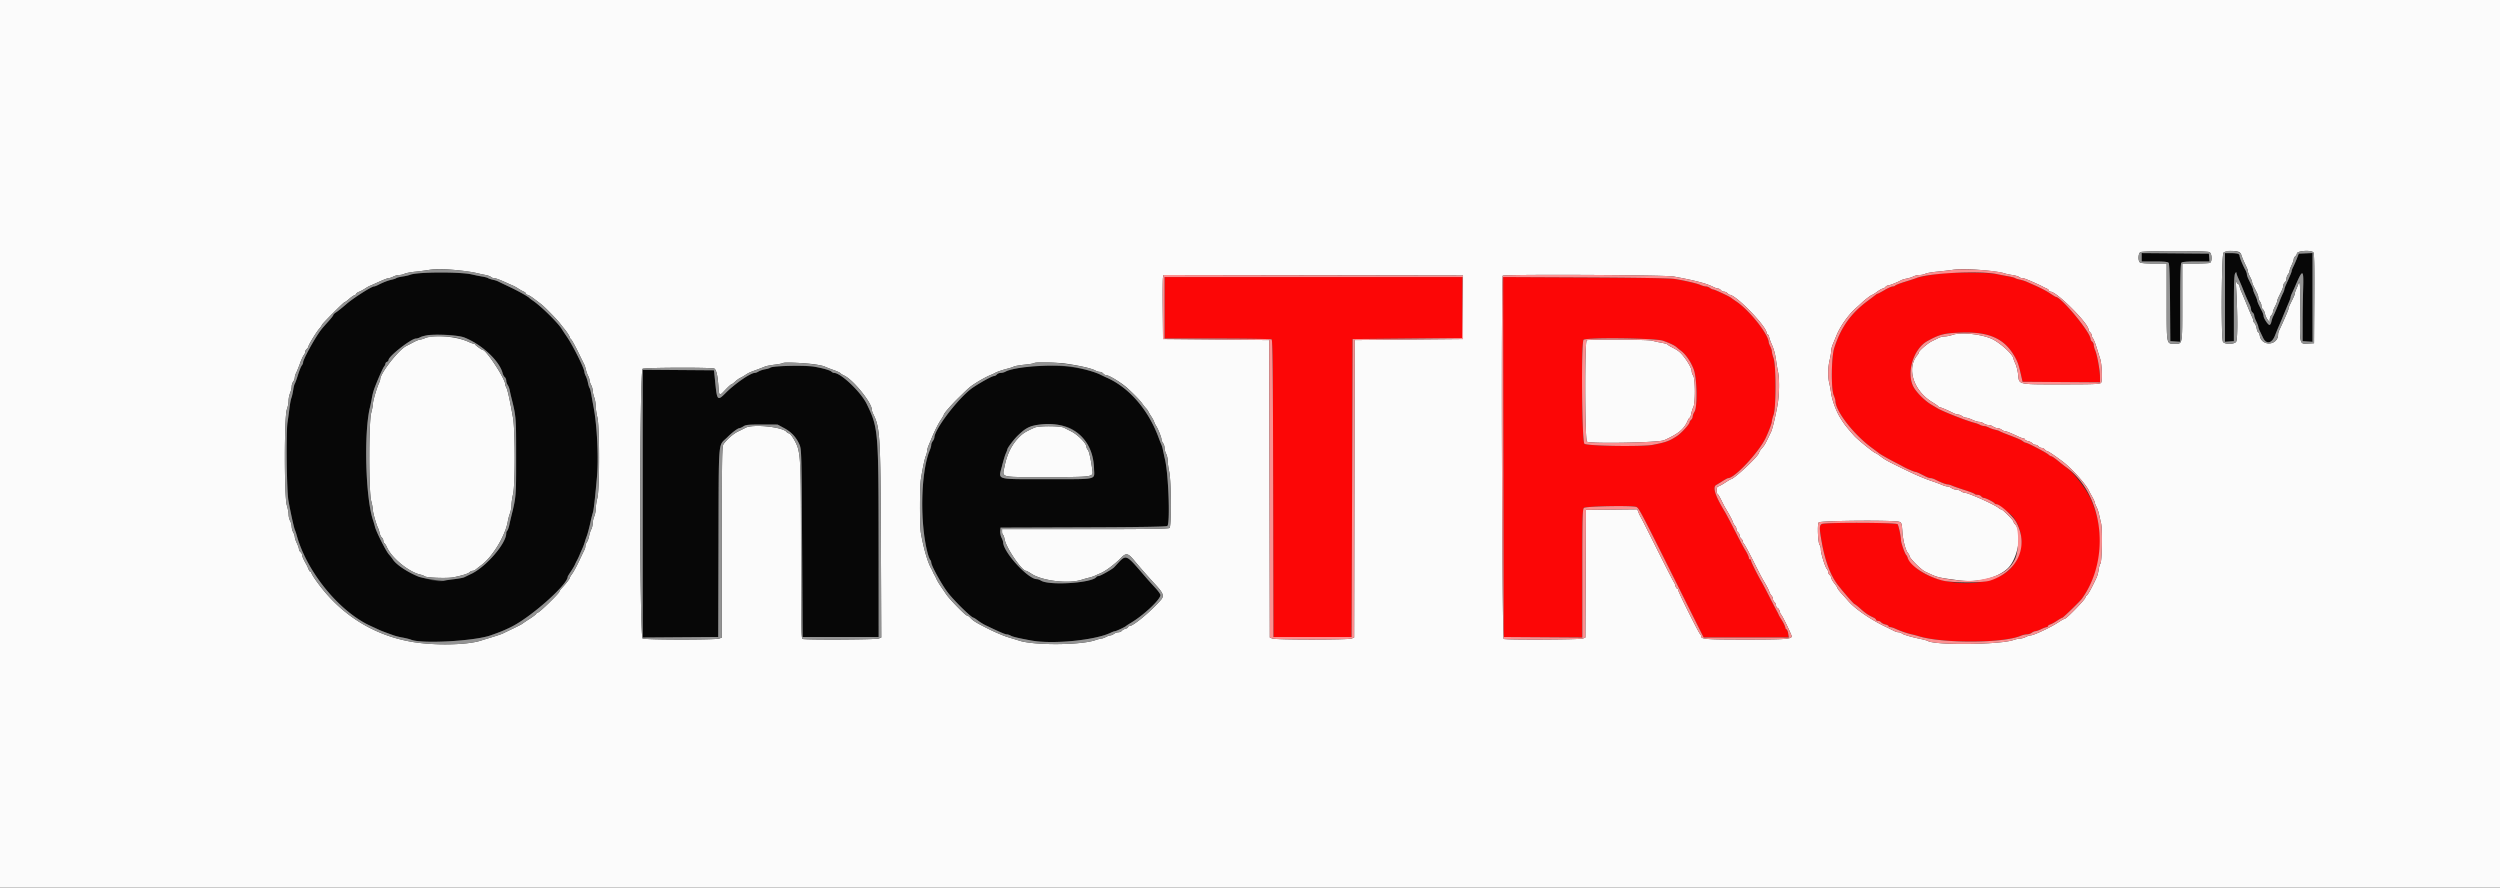
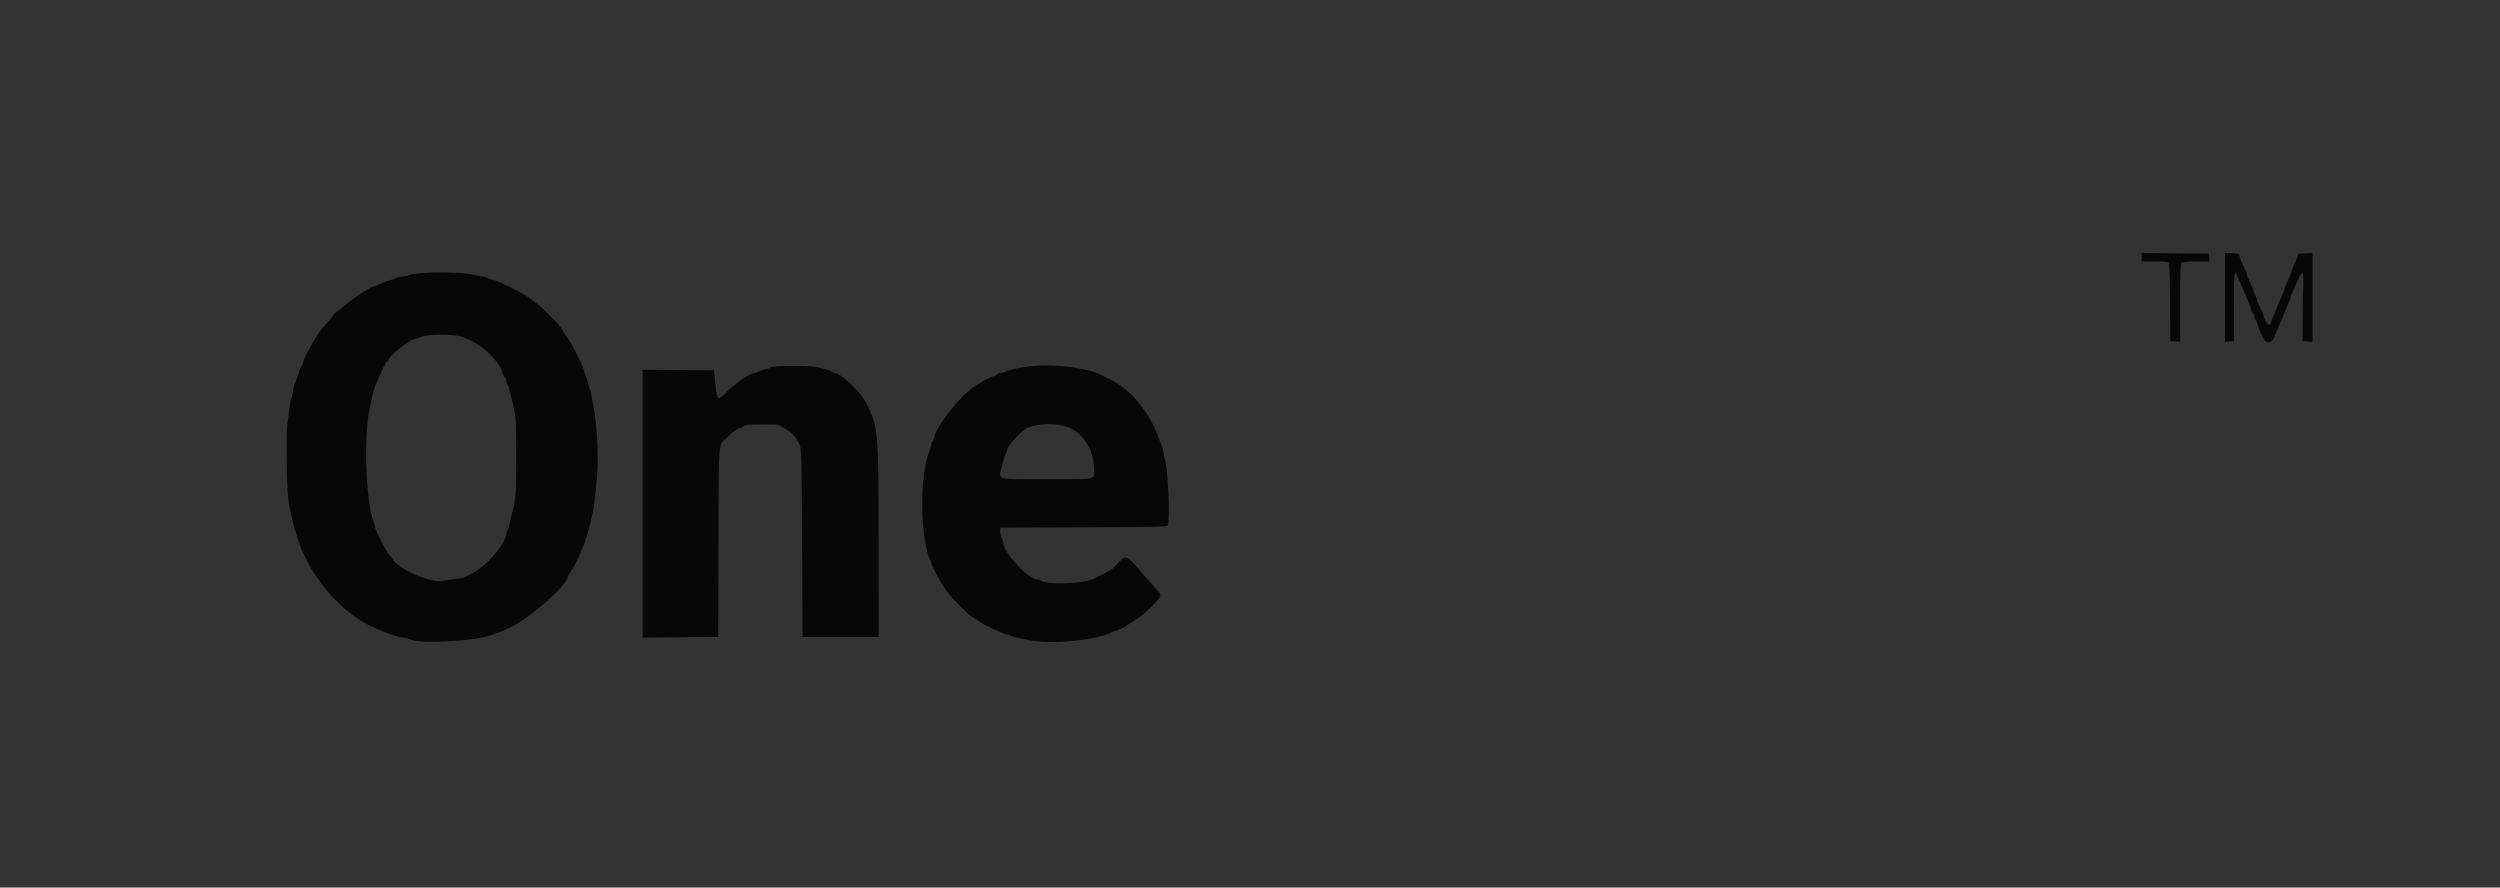
<svg xmlns="http://www.w3.org/2000/svg" width="400" height="142">
  <rect width="100%" height="100%" fill="#333333" stroke="none" />
  <g fill-rule="evenodd">
-     <path d="M311.75 43.66c-1.755.111-4.463.553-5.167.844-.183.076-.991.34-1.794.587-.804.248-1.502.516-1.552.596-.049.081-.232.146-.405.146-.173 0-.762.263-1.309.584-.548.32-1.043.583-1.1.583-.057 0-.194.076-.305.17a56.26 56.26 0 01-1.29.978c-2.693 2-4.277 4.228-5.345 7.519-.47 1.449-.529 6.515-.088 7.562.149.355.272.756.272.891 0 1.634 2.918 5.403 5.833 7.533.504.369 1.006.746 1.114.838.226.193 1.578.958 2.803 1.587.458.236.945.493 1.083.572.516.297 1.793.85 1.963.85.097 0 .426.126.732.279l.997.5c.244.122.57.221.725.221.155 0 .481.103.724.229.824.426 1.703.771 1.964.771.144 0 .498.102.786.227.289.125 1.185.437 1.991.693.806.257 1.504.53 1.551.607.048.077.261.14.473.14.213 0 .48.112.594.25.114.137.308.25.432.25.279 0 1.631.687 1.707.867.03.073.151.133.267.133.248 0 2.219 1.479 2.624 1.97 2.018 2.446 1.803 6.223-.484 8.475-3.226 3.178-11.935 2.832-15.317-.608-.493-.502-.944-1.064-1.002-1.25-.058-.185-.152-.375-.209-.421-.221-.177-.852-1.947-.862-2.42-.013-.623-.363-2.261-.541-2.538-.174-.27-11.626-.304-12.126-.036-.408.219-.407.721.007 2.994.551 3.02 1.4 5.25 2.587 6.79.817 1.059 2.529 3.025 2.643 3.033.078.006.517.348.975.76.794.714 1.253 1.022 2.091 1.405.206.094.375.248.375.342 0 .093.14.17.313.17.172 0 .402.108.511.24.109.131.419.287.687.346.269.059.489.177.489.261 0 .084.12.153.266.153.147 0 .503.109.792.243.778.359 1.947.767 2.608.909.321.069.846.207 1.167.307 3.77 1.17 13.489 1.135 16.297-.059.301-.128.751-.235 1-.238.249-.003.599-.116.777-.25.177-.135.44-.248.583-.251.143-.003.56-.15.926-.327.367-.177.761-.325.875-.328.115-.003.209-.076.209-.161 0-.086.168-.208.375-.271.206-.064.697-.331 1.091-.595.395-.263.773-.479.842-.479.127 0 2.804-2.6 3.108-3.02 3.337-4.596 3.879-10.625 1.435-15.98-.775-1.697-2.722-4.208-3.943-5.083a34.493 34.493 0 01-1.328-1.042c-.475-.389-.945-.708-1.044-.708-.098 0-.299-.119-.445-.265-.292-.293-3.378-1.902-3.647-1.902-.092 0-.286-.098-.431-.218-.264-.22-.742-.429-2.597-1.136-.55-.209-1.075-.432-1.166-.494-.092-.062-.416-.166-.72-.231a4.83 4.83 0 01-1-.352c-.246-.128-.583-.234-.75-.234-.166-.001-.464-.088-.662-.194a4.556 4.556 0 00-.864-.319c-1.242-.312-5.064-1.813-5.921-2.325l-1-.594c-1.067-.632-2.446-2.023-2.88-2.902-1.122-2.276.045-6.035 2.255-7.261 1.991-1.105 2.763-1.29 5.708-1.363 4.169-.103 6.556.963 8.152 3.644.589.988.744 1.426 1.168 3.313l.207.916 6.195.044 6.195.044v-.847c0-1.035-.453-3.548-.769-4.266-.127-.289-.231-.673-.231-.854a.794.794 0 00-.25-.537c-.138-.114-.25-.295-.25-.402 0-1.07-4.705-6.765-5.589-6.765-.034 0-.383-.213-.778-.474-.741-.491-1.567-.926-2.716-1.432-.367-.162-.892-.394-1.167-.517a6.162 6.162 0 00-1.083-.336c-.321-.062-.659-.172-.75-.244-.092-.072-.617-.209-1.167-.304a59.253 59.253 0 01-1.75-.331c-1.053-.222-5.563-.339-7.75-.202m-125.417 5.59v4.917l8.459.002c4.652.002 8.551.062 8.666.135.164.104.216 5.134.25 23.872l.042 23.741h12.5l.083-23.834.084-23.833 8.75-.083 8.75-.084.044-4.875.044-4.875h-47.672v4.917m54.208 23.871l.042 28.796 6.292.043 6.292.044v-10.24c0-9.087.029-10.27.262-10.502.263-.263 7.432-.407 8.326-.167.439.119.539.305 6.104 11.442l4.724 9.453 6.814.005 6.813.005-.101-.624c-.056-.343-.178-.649-.272-.68-.094-.032-.17-.121-.17-.199 0-.218-.303-.86-.668-1.414a5.662 5.662 0 01-.426-.75 3.932 3.932 0 00-.248-.5 99.054 99.054 0 01-1.168-2.25c-.559-1.1-1.171-2.262-1.358-2.583-.665-1.135-1.632-3.086-1.632-3.292 0-.114-.075-.208-.167-.208-.092 0-.167-.07-.167-.156 0-.223-.287-.848-.657-1.427-.175-.275-.894-1.625-1.597-3-.702-1.375-1.415-2.725-1.584-3-1.549-2.529-2.023-3.978-1.412-4.316.184-.101.656-.391 1.05-.643.395-.252.781-.458.86-.458 1.07 0 4.988-4.213 6.045-6.5.531-1.147.962-2.317.964-2.614.002-.167.127-.64.278-1.053.399-1.087.395-7.891-.005-9-.148-.412-.272-.9-.274-1.083-.002-.183-.115-.548-.252-.811-.137-.262-.251-.562-.254-.666-.035-1.277-3.077-5.114-5.169-6.523-.409-.274-.78-.537-.826-.583-.183-.184-2.629-1.334-2.849-1.339-.129-.003-.38-.115-.558-.25-.178-.135-.466-.245-.641-.245s-.555-.101-.843-.226c-.624-.268-2.564-.72-4.192-.975-.747-.117-5.889-.205-14.292-.245l-13.126-.061.042 28.795m25.541-18.607c1.082.38 1.874.76 2.187 1.049.111.103.433.364.716.58.785.601 1.61 1.827 2.034 3.025.516 1.457.588 5.973.106 6.708-.16.245-.292.589-.292.764a.778.778 0 01-.25.527c-.137.114-.25.292-.251.395-.002.318-1.342 1.773-2.065 2.241-1.192.772-1.699.956-3.767 1.363-1.703.335-10.634.2-11-.166-.408-.408-.535-16.232-.133-16.633.399-.4 11.525-.272 12.715.147" fill="#fc0606" />
    <path d="M342.667 41.164v.669h2.063c1.519 0 2.111.059 2.248.223.126.152.198 2.173.228 6.375l.044 6.152.792.051.791.051v-6.226c0-4.62.052-6.277.2-6.426.135-.134.899-.2 2.344-.2h2.143l-.052-.625-.051-.625-5.375-.044-5.375-.044v.669M356 47.593v7.093l.708-.051.709-.052v-5.25c0-3.837.054-5.339.203-5.583.135-.222.205-.253.208-.094.003.131.149.544.325.916.175.373.483 1.091.684 1.595.447 1.118.796 1.93 1.1 2.555.126.259.23.606.23.771 0 .165.112.393.25.507.137.114.252.33.255.479.003.149.151.571.328.938.177.366.325.754.328.861.003.107.109.407.235.667.126.259.363.753.526 1.097.515 1.084 1.396.929 1.896-.334.209-.527.495-1.221.636-1.541.142-.321.349-.809.462-1.084.374-.913.963-2.326 1.191-2.858.125-.289.226-.602.226-.695 0-.093.103-.382.23-.641.126-.26.341-.735.478-1.056 1.235-2.899 1.401-2.843 1.295.433a208.26 208.26 0 00-.083 5.401l-.003 2.916.791.051.792.051v-14.2l-1.096.049-1.096.049-.331.834a21.08 21.08 0 01-.571 1.305c-.132.259-.239.545-.239.634 0 .147-.256.766-.929 2.253-.131.288-.238.601-.238.694 0 .094-.107.382-.237.642-.13.259-.363.809-.518 1.222-.306.817-.853 2.099-1.068 2.505-.074.141-.188.497-.252.792-.065.295-.206.533-.313.529-.238-.009-.945-1.084-.945-1.437 0-.14-.1-.454-.221-.697l-.5-.998c-.154-.305-.282-.642-.285-.75-.003-.107-.151-.494-.328-.861-.177-.367-.324-.754-.327-.861-.003-.108-.119-.426-.256-.709l-.5-1.027c-.137-.282-.25-.627-.25-.766s-.109-.451-.243-.695c-.413-.75-.924-1.995-.924-2.248 0-.33-.366-.444-1.43-.444H356v7.093m-288.083-3.93c-1.009.066-2.021.196-2.25.289-.229.093-.792.224-1.25.291-.459.067-.909.181-1 .253-.092.073-.429.188-.75.257-.592.127-1.394.438-2.193.852-.243.125-.53.228-.638.228-.396 0-3.363 1.9-4.457 2.855-.621.542-1.335 1.115-1.586 1.273-.252.159-.458.357-.459.44 0 .082-.357.543-.792 1.024-1.073 1.184-1.216 1.364-1.783 2.236-.98 1.509-2.259 3.941-2.259 4.297 0 .146-.098.384-.218.529-.12.145-.394.826-.609 1.513-.214.688-.447 1.325-.516 1.417-.069.091-.181.541-.247 1-.067.458-.196 1.021-.285 1.25-.09.229-.226.941-.302 1.583A85.13 85.13 0 0146 67.627c-.242 1.589-.132 10.868.148 12.456.319 1.805.867 4.297 1.026 4.667.079.183.216.596.305.917 1.606 5.817 6.764 12.152 11.771 14.458l1.333.614c.466.215.955.401 2.417.921.321.115.973.276 1.45.358.477.083 1.077.234 1.334.336 1.712.681 10.111.222 12.716-.696 1.513-.533 2.004-.732 3.167-1.288 3.163-1.513 9.166-6.817 9.166-8.099 0-.048.223-.417.495-.82.271-.403.571-.913.666-1.133.094-.221.239-.514.321-.651.081-.138.259-.513.394-.834.135-.32.364-.846.507-1.166a7.65 7.65 0 00.366-1 6.22 6.22 0 01.248-.75c.155-.366.438-1.419.693-2.584.091-.412.236-.982.323-1.267.156-.51.315-1.885.672-5.816.268-2.943.01-8.219-.542-11.083a98.373 98.373 0 01-.343-1.917c-.091-.55-.227-1.075-.301-1.167-.075-.091-.19-.459-.257-.817-.067-.359-.223-.846-.347-1.084-.124-.238-.226-.548-.227-.69-.002-.52-1.814-4.164-2.756-5.544a38.721 38.721 0 01-.828-1.25c-.579-.976-3.22-3.593-4.584-4.542-.321-.223-.621-.447-.666-.498-.217-.238-1.898-1.172-3.25-1.805a84.4 84.4 0 01-1.756-.84c-.14-.076-.515-.193-.833-.261-.318-.068-.653-.182-.745-.252-.091-.071-.504-.183-.916-.249a27.685 27.685 0 01-1.667-.339c-1.153-.276-5.174-.408-7.583-.249m6.333 10.32c2.787 1.07 5.677 3.756 6.174 5.739.06.237.214.518.342.625.129.107.234.355.234.553 0 .198.102.507.227.688.125.181.27.554.321.829.052.275.17.8.263 1.166.767 3.037.772 3.106.772 9.5 0 6.4.001 6.396-.769 9.5a52.42 52.42 0 00-.324 1.41c-.088.409-.234.818-.325.908a.698.698 0 00-.165.432c0 1.619-3.208 5.344-5.583 6.483-.459.22-.968.466-1.132.548-.164.081-.914.222-1.667.313-.752.091-1.448.194-1.547.228-1.667.579-7.071-1.642-8.201-3.371a7.647 7.647 0 00-.648-.829c-.447-.483-2.025-3.601-2.218-4.381a15.543 15.543 0 00-.313-1.074c-1.21-3.529-1.498-14.009-.496-18.083.102-.413.241-1.088.309-1.5a9.279 9.279 0 01.333-1.334c.454-1.268 1.399-3.431 1.609-3.679.121-.145.221-.354.221-.464 0-.11.112-.244.25-.296.137-.053.25-.188.25-.301 0-.589 3.626-3.426 4.378-3.426.171 0 .474-.091.674-.201 1.005-.554 5.572-.543 7.031.017m49.92 4.641c-.411.036-.823.129-.917.206-.093.077-.47.193-.836.257-.367.064-.833.221-1.036.348-.203.128-.48.232-.616.232-.676 0-3.209 1.746-4.659 3.212-1.279 1.293-1.383 1.195-1.658-1.557l-.207-2.072-5.704-.044-5.704-.044v42.842l6.042-.044 6.042-.043.042-15.133c.048-17.004-.087-15.343 1.367-16.784.842-.834 1.733-1.5 2.006-1.5.099 0 .38-.131.625-.292.376-.246.836-.29 2.952-.283l2.508.007 1.058.569c1.15.617 1.943 1.479 2.453 2.666.308.717.326 1.397.405 15.75l.084 15h12.166L140.575 87c-.011-18.109-.046-18.518-1.885-22.333-.935-1.94-4.146-5-5.245-5-.116 0-.305-.093-.418-.207-.219-.219-1.392-.553-2.777-.792-.827-.143-4.646-.17-6.08-.044m39.997.056c-1.394.198-2.875.551-3.281.781-.2.113-.547.206-.771.206-.224 0-.501.112-.615.25-.114.137-.33.252-.479.254-.29.005-1.93.898-3.281 1.787-2.148 1.412-6.18 6.608-6.24 8.042-.006.137-.121.396-.255.574-.135.177-.245.456-.245.619 0 .163-.104.542-.231.843-1.439 3.415-1.623 11.478-.373 16.363.139.54.331 1.061.428 1.158a.708.708 0 01.177.435c.003.503 1.664 3.525 2.638 4.799 1.019 1.334 3.786 4.042 4.129 4.042.055 0 .374.207.708.459.334.252.87.584 1.191.738 2.224 1.068 3.155 1.47 3.403 1.47.157 0 .449.092.649.205.338.19 1.31.417 3.364.787 3.413.615 10.196-.062 12.639-1.26.259-.128.551-.232.648-.232.189 0 1.658-.688 1.797-.842.046-.051.383-.27.75-.488 2.06-1.224 4.75-3.75 4.75-4.461 0-.143-.357-.645-.792-1.116a79.593 79.593 0 01-1.293-1.432c-3.748-4.313-3.207-4.12-5.324-1.894-.311.327-2.21 1.4-2.478 1.4-.143 0-.3.064-.348.142-.599.968-7.538 1.428-8.884.588-.203-.127-.501-.23-.663-.23-1.416 0-5.385-4.354-5.385-5.908 0-.114-.117-.443-.261-.731-.143-.287-.237-.767-.208-1.067l.052-.544 13.234-.043c9.441-.03 13.299-.096 13.459-.229.457-.379.19-8.168-.363-10.562-.127-.55-.281-1.26-.343-1.578-.062-.317-.169-.692-.238-.833-.07-.14-.293-.705-.496-1.255-1.593-4.304-4.617-7.822-8.086-9.409-.458-.21-.964-.447-1.123-.528-2.423-1.229-8.116-1.848-11.96-1.3m7.071 9.826c2.27 1.073 3.726 3.537 3.808 6.446.053 1.882.78 1.715-7.467 1.715-8.535 0-7.834.207-7.249-2.142.197-.793.466-1.678.598-1.967.131-.289.239-.575.239-.636 0-.386 1.503-2.173 2.548-3.029 1.455-1.192 5.39-1.394 7.523-.387" fill="#070707" />
-     <path d="M0 71.25v71.25h400V0H0v71.25m353.511-30.911c.421.225.466 1.57.059 1.727-.145.055-1.195.101-2.334.101h-2.069v6.216c0 6.928.056 6.617-1.188 6.617-1.372 0-1.312.305-1.312-6.679v-6.154h-2.05c-1.373 0-2.116-.066-2.25-.2-.314-.314-.251-1.421.091-1.62.4-.233 10.619-.24 11.053-.008m4.608-.069c.204.055.415.26.47.456.102.364.436 1.148.848 1.996.126.259.23.578.23.709 0 .13.15.517.333.859.183.342.333.711.333.819 0 .109.126.447.279.752l.5.998c.122.243.224.581.227.75.003.169.115.453.25.631.134.178.244.488.244.688 0 .201.105.451.233.558.128.106.279.434.337.728.057.295.251.724.43.953l.326.416.004-.446c.002-.246.116-.559.254-.697.137-.137.25-.368.25-.512 0-.144.15-.542.333-.884.183-.343.333-.711.333-.82 0-.108.113-.428.25-.71l.5-1.028c.138-.282.25-.648.25-.812a.76.76 0 01.25-.507c.138-.114.25-.372.25-.572 0-.201.11-.51.245-.688.135-.178.25-.436.256-.574.006-.137.156-.55.333-.916.177-.367.324-.789.327-.938.003-.149.119-.365.256-.479.137-.114.25-.303.25-.419 0-.458 2.289-.619 2.648-.187.136.164.177 2.237.145 7.375l-.043 7.148-.889.051c-1.452.083-1.394.299-1.342-4.995.042-4.312-.021-5.325-.283-4.539a12.18 12.18 0 01-.337.841c-.128.289-.232.602-.232.695 0 .163-.126.452-.726 1.669-.151.305-.274.628-.274.717 0 .148-.202.64-.947 2.311-.144.32-.364.795-.49 1.055-.127.259-.23.598-.23.753 0 1.817-2.598 2.035-2.933.246-.057-.305-.167-.554-.245-.554-.077 0-.193-.28-.257-.621-.064-.342-.217-.722-.341-.845-.123-.124-.224-.333-.224-.465s-.073-.371-.162-.53c-.088-.159-.469-1.039-.844-1.956-.376-.917-.791-1.903-.922-2.192-.131-.289-.239-.637-.239-.774a.397.397 0 00-.238-.34c-.131-.05-.275-.302-.321-.559-.045-.258-.05.094-.01.782.28 4.79.279 8.766-.003 9.048-.421.421-1.857.395-2.088-.037-.314-.585-.23-13.931.089-14.249.268-.268 1.612-.359 2.357-.159M73.917 43.317c.916.11 1.966.276 2.333.369.367.093.989.228 1.383.3.394.072.803.217.908.322a.81.81 0 00.501.192c.269 0 .97.267 2.208.839.183.085.521.232.75.327a6.8 6.8 0 01.917.501c.275.18.668.402.875.493.206.091.375.242.375.336 0 .094.101.171.226.171.124 0 .593.279 1.041.621l1.148.875c.552.421 2.47 2.377 3.003 3.062.274.353.573.73.665.838.39.459.917 1.268.917 1.41 0 .084.097.234.217.333s.612.99 1.095 1.979c.482.989.938 1.913 1.011 2.054.074.14.188.502.255.803.066.301.225.748.353.994.128.246.234.57.234.72.001.15.113.487.25.75s.251.665.253.894c.002.229.111.717.244 1.083.132.367.243 1.02.247 1.451.004.43.12 1.215.257 1.743.36 1.382.36 11.549 0 12.89-.135.504-.247 1.237-.248 1.63-.001.393-.114.983-.252 1.312-.137.329-.25.833-.251 1.12 0 .286-.102.715-.226.953-.124.238-.28.722-.346 1.075-.067.353-.227.794-.357.98-.13.185-.236.471-.236.636 0 .164-.069.428-.154.588a84.19 84.19 0 00-.854 1.789c-.386.825-.879 1.739-1.097 2.031-.217.291-.395.594-.395.672 0 .146-.626.951-1.292 1.662-.206.22-.375.465-.375.544 0 .244-3.181 3.341-3.432 3.341-.129 0-.235.069-.235.154 0 .084-.468.455-1.041.824-.573.369-1.117.735-1.209.813-.091.078-.766.429-1.5.779-.733.35-1.467.705-1.631.789-.164.083-.914.34-1.667.569-.752.23-1.607.493-1.898.585-2.275.717-7.589.792-11.137.158-6.279-1.122-11.561-4.558-15.311-9.961-.333-.48-.606-.949-.606-1.042 0-.092-.067-.168-.15-.168-.083 0-.232-.206-.331-.458a6.615 6.615 0 00-.326-.709c-.425-.731-.693-1.328-.693-1.547 0-.135-.112-.339-.25-.453-.137-.114-.252-.329-.255-.478-.003-.15-.151-.572-.328-.938-.177-.367-.327-.817-.334-1-.006-.184-.118-.521-.249-.75a2.294 2.294 0 01-.25-.917 2.315 2.315 0 00-.25-.917c-.131-.229-.241-.684-.244-1.011-.004-.327-.133-1.002-.288-1.5-.417-1.341-.411-14.191.007-15.301.151-.401.275-1.023.275-1.381 0-.358.112-.92.25-1.249.137-.329.25-.8.25-1.046s.11-.594.244-.771c.135-.178.248-.474.251-.657.004-.184.104-.521.222-.75.118-.229.392-.905.609-1.5.216-.596.494-1.202.617-1.347.123-.145.223-.379.223-.521 0-.142.113-.352.25-.466.138-.114.25-.279.25-.366 0-.236 1.264-2.31 1.747-2.868.231-.266.42-.535.42-.598 0-.159 3.502-3.668 3.66-3.668.071 0 .382-.224.692-.498.311-.274.696-.542.856-.595.161-.053.292-.158.292-.235 0-.076.206-.222.458-.323.252-.1.684-.332.959-.514.275-.182.612-.374.75-.427.137-.052.475-.199.75-.325 1.412-.648 2.088-.916 2.305-.916.132 0 .455-.112.717-.249.263-.137.689-.249.947-.25.258-.001.632-.088.831-.195.199-.106.963-.255 1.697-.33a43.135 43.135 0 002.253-.294c1.094-.186 2.972-.138 5.25.135m244.333.009c1.008.107 2.058.274 2.333.37.275.096.904.236 1.397.311.494.075.977.217 1.075.315.098.098.317.178.487.178.282 0 .805.202 2.458.951.321.146.696.329.833.407.138.079.419.216.625.305.207.089.375.239.375.333 0 .094.116.171.257.171.991 0 6.077 5.086 6.077 6.077 0 .118.112.309.25.423.137.114.25.323.25.465 0 .142.096.377.214.522.118.144.387.825.598 1.513.212.687.459 1.475.55 1.75.282.848.38 3.541.14 3.83-.181.218-1.066.253-6.338.253-7.122 0-6.755.084-6.934-1.583-.059-.55-.248-1.315-.419-1.7-.171-.384-.311-.74-.311-.791 0-.642-2.128-2.597-3.5-3.216-1.685-.759-4.906-1.091-6.229-.643-.43.147-1.013.266-1.293.266-.281 0-.709.101-.953.225-.243.124-.738.367-1.1.542-.676.325-2.092 1.552-2.092 1.812 0 .08-.1.263-.222.408-1.771 2.102-.627 5.71 2.389 7.53.504.305.941.613.972.685.03.072.135.132.232.132.167 0 1.154.421 2.184.932.26.129.602.234.76.234.158 0 .434.11.611.245.178.135.474.25.657.256.184.006.634.156 1 .333.367.177.855.327 1.084.333.229.006.562.121.74.255.178.135.515.247.75.25.234.003.572.116.75.25.178.135.482.245.676.245.194 0 .499.11.677.245.178.134.424.247.548.25.222.005.793.234 2.127.854.377.175.77.318.875.318.104 0 .19.069.19.153 0 .084.22.202.488.261.269.059.578.215.688.346a.73.73 0 00.491.24c.161 0 .386.112.5.25.114.137.339.25.5.25.161 0 .386.112.5.25.114.137.274.25.355.25.154 0 1.405.843 2.561 1.725 1.418 1.082 3.663 3.582 4.139 4.608.063.137.302.581.53.985.228.404.415.816.416.916 0 .1.118.407.262.682.144.275.327.8.407 1.167.079.367.23 1.025.335 1.462.241 1.009.156 6.139-.107 6.471-.102.129-.23.571-.283.984-.054.412-.204.975-.334 1.25-.89 1.893-1.47 2.914-1.656 2.915-.069.001-.125.121-.125.266 0 .286-3.027 3.402-3.304 3.402-.092 0-.564.262-1.05.581-1.257.828-3.933 2.085-4.444 2.087-.157 0-.5.113-.763.25s-.654.249-.869.249c-.216 0-.716.11-1.111.244-2.212.751-12.52.856-13.679.14-.104-.065-.641-.212-1.193-.327-1.488-.31-2.796-.7-2.986-.89-.093-.092-.31-.167-.484-.167s-.515-.104-.758-.231a59.73 59.73 0 00-1.359-.669c-2.349-1.122-4.831-2.833-5.917-4.078a88.29 88.29 0 00-1.123-1.256c-.343-.376-.624-.747-.625-.826-.001-.078-.227-.426-.502-.774-.275-.347-.5-.742-.5-.878s-.113-.341-.25-.455c-.138-.114-.25-.333-.25-.487a.77.77 0 00-.194-.474c-.281-.281-.973-2.492-.973-3.111 0-.29-.08-.608-.178-.707-.282-.281-.415-3.325-.159-3.633.245-.295 12.131-.388 12.886-.101.373.142.411.264.504 1.625.097 1.418.535 3.042.926 3.433.103.104.188.273.188.377 0 .37 1.849 2.222 2.543 2.547 2.066.968 1.808.902 5.413 1.39 2.973.402 6.148-.379 7.771-1.912 1.653-1.562 2.381-5.863 1.193-7.051-.14-.139-.253-.331-.253-.426 0-.225-1.745-1.97-1.97-1.97-.095 0-.273-.094-.395-.208-.531-.499-4.894-2.457-5.478-2.458-.143 0-.406-.111-.584-.245a1.481 1.481 0 00-.75-.25 1.494 1.494 0 01-.75-.25c-.178-.135-.462-.247-.631-.25-.17-.003-.545-.11-.834-.237a26.943 26.943 0 00-1.608-.6c-1.545-.527-2.938-1.14-5.667-2.492-1.703-.844-1.909-.963-2.69-1.552-.334-.252-.652-.458-.706-.458-.214 0-2.916-2.187-3.451-2.793-1.303-1.476-1.61-1.876-2.269-2.957-.609-.999-1.236-2.695-1.386-3.75a22.15 22.15 0 00-.311-1.667c-.25-1.045-.226-2.569.06-3.75.132-.55.244-1.203.247-1.452.003-.249.112-.699.242-1 .13-.301.399-.953.599-1.448.594-1.474 1.948-3.378 3.145-4.421.218-.19.636-.57.929-.845.58-.544 1.523-1.25 1.669-1.25.05 0 .402-.225.782-.5.379-.275.782-.5.895-.5.112 0 .298-.113.412-.25.114-.138.315-.25.446-.25.225 0 1.484-.502 2.075-.828.149-.082.554-.203.901-.268.346-.065.824-.219 1.062-.343.238-.124.681-.226.985-.227.304-.001.716-.089.917-.196.2-.107 1.039-.258 1.864-.336.825-.078 1.95-.209 2.5-.292 1.173-.177 3.27-.124 5.833.149m-84.167 5.841v5.083l-8.666.083-8.667.084-.042 23.796-.042 23.796-.427.162c-.566.215-12.078.215-12.644 0l-.427-.162-.042-23.796-.043-23.796-8.5-.084-8.5-.083-.046-4.75c-.026-2.613-.006-4.919.045-5.126l.091-.375 23.955.042 23.955.042v5.084m33.705-4.927c3.559.661 5.257 1.111 6.404 1.7.244.125.553.227.688.227.135 0 .339.112.453.25.114.137.343.25.509.25.165 0 .413.112.551.25.137.137.29.25.34.25 1.018 0 5.934 5.072 5.934 6.123 0 .116.067.21.148.21.082 0 .197.206.256.458s.208.684.331.959c.42.937.624 1.666.773 2.75.082.595.223 1.42.313 1.833.25 1.14.209 3.704-.083 5.311-.356 1.956-.813 3.836-1.049 4.32l-.54 1.114c-.418.867-.555 1.082-1.008 1.584a2.177 2.177 0 00-.387.658c-.202.636-3.992 4.18-4.47 4.18-.049 0-.487.262-.974.583-.487.321-.982.583-1.098.583-.236 0-.304 1.102-.074 1.195.076.03.34.468.586.972.247.504.516 1.029.599 1.167.716 1.187 1.154 1.998 1.26 2.334.07.22.23.503.355.628a.868.868 0 01.228.529c0 .166.113.395.25.509.138.114.25.339.25.5 0 .161.113.386.25.5.138.114.25.305.25.425s.096.317.213.438c.117.121.761 1.307 1.431 2.637 1.325 2.63 1.277 2.538 1.989 3.759.27.463.548 1.022.618 1.242.07.22.229.502.355.628a.869.869 0 01.228.529c0 .165.112.394.25.508.137.114.25.351.25.526 0 .175.105.359.235.408.129.05.285.291.346.535.062.245.165.483.231.53.176.125 1.688 3.237 1.688 3.474 0 .454-1.028.527-7.355.527-6.478 0-7.145-.053-7.145-.575 0-.127-.06-.255-.133-.286-.18-.075-3.534-6.793-3.534-7.079 0-.124-.074-.226-.163-.226-.09 0-.214-.207-.276-.459-.062-.252-.16-.496-.219-.541-.059-.046-1.178-2.221-2.487-4.834-2.454-4.901-2.573-5.134-2.857-5.625a6.857 6.857 0 01-.351-.753l-.182-.461-4.107.045-4.108.044-.043 10.213-.043 10.213-.426.162c-.461.176-12.195.232-12.641.061-.275-.105-.427-57.847-.153-58.121.246-.245 25.98-.124 27.344.129M68.023 54.09c-.309.134-.684.248-.834.253-.15.006-.61.189-1.022.409-.413.219-.938.495-1.167.612-1.268.653-4.167 4.37-4.167 5.344 0 .087-.105.395-.234.683-.365.818-.932 2.788-.932 3.238 0 .223-.123.867-.272 1.43-.406 1.526-.409 12.53-.004 14.079.152.581.276 1.25.276 1.489 0 .417.555 2.352.826 2.878.072.141.183.492.247.781.063.288.222.614.354.723a.742.742 0 01.239.502c0 .166.076.35.17.407.093.058.274.343.403.635.762 1.723 3.489 3.958 5.344 4.379.275.063.594.188.708.278.308.242 3.663.354 4.625.154 1.422-.296 2.324-.582 2.554-.811.121-.121.33-.22.465-.22a.825.825 0 00.447-.165c.11-.091.585-.46 1.053-.819 1.802-1.383 3.774-4.696 4.154-6.977.057-.342.21-.905.341-1.25a4.65 4.65 0 00.242-1.334c.004-.387.115-1.155.248-1.705.351-1.455.346-10.276-.007-12.25-.522-2.917-.871-4.482-1.087-4.872-.088-.16-.16-.378-.16-.485 0-.856-3.022-5.476-3.582-5.476-.141 0-1.157-.727-1.223-.875-.031-.069-.135-.125-.232-.125s-.484-.141-.861-.314c-1.884-.865-5.563-1.182-6.912-.596m185.852.354c-.337.136-.3 15.939.038 16.22.435.36 11.48.16 12.337-.224 2.308-1.034 3.202-1.776 3.793-3.148.108-.252.252-.459.319-.459.068 0 .174-.281.236-.625.062-.343.216-.827.341-1.075.331-.653.309-4.595-.028-5.04a1.464 1.464 0 01-.244-.754c0-.454-.891-1.935-1.639-2.725-.42-.444-.719-.645-1.695-1.144-.229-.117-.459-.273-.512-.346-.053-.072-.503-.201-1-.287a15.754 15.754 0 01-1.487-.329c-.582-.175-10.041-.233-10.459-.064m-123.423 3.863c.661.1 1.336.254 1.5.341.164.087.768.324 1.343.527s1.085.432 1.132.509c.048.077.337.259.642.404 1.474.699 4.431 4.361 4.431 5.487 0 .127.105.444.234.703 1.073 2.162 1.15 3.467 1.214 20.35l.057 15.378-.43.164c-.465.176-11.697.234-12.145.062-.237-.091-.264-1.474-.272-13.875-.008-13.363-.061-15.105-.502-16.69-.239-.857-1.14-2.334-1.425-2.334-.104 0-.275-.102-.38-.228-.681-.821-5.458-1.289-6.601-.647-.183.103-.687.354-1.119.558-.75.353-1.71 1.175-2.339 2.002-.273.358-.292 1.369-.292 15.687v15.303l-.428.163c-.591.225-11.828.215-12.25-.01-.507-.272-.507-42.884 0-43.155.385-.206 11.151-.237 11.473-.033.307.194.523 1.084.635 2.607.136 1.864.123 1.854 1.088.834.475-.503.924-.914.998-.914.073 0 .344-.196.6-.435.257-.239.617-.503.801-.586.183-.083.558-.299.833-.48.556-.365.618-.394 1.917-.872a32.364 32.364 0 001.25-.485c.183-.08.883-.214 1.555-.297.672-.083 1.272-.2 1.333-.261.152-.152 3.684 0 5.147.223m40.087-.127c2.393.357 4.118.762 4.742 1.114.2.113.51.206.688.206.178 0 .417.112.531.25.114.137.287.25.384.25.446 0 2.063.93 3.19 1.833.644.517 2.365 2.268 2.681 2.729.181.263.448.601.593.75.146.149.316.384.377.521.062.138.26.475.442.75.181.275.375.613.43.75l.168.417c.036.092.139.279.228.417.302.465.84 1.813.846 2.116.003.165.115.446.25.624.134.178.244.525.244.772s.112.664.249.927.252.777.256 1.144c.004.367.114 1.154.245 1.75.313 1.421.353 8.664.05 8.967-.152.152-3.377.2-13.5.2h-13.3v.406c0 .224.067.448.148.499.081.05.198.373.258.718.242 1.368 2.745 5.043 3.435 5.043.078 0 .465.213.859.473 1.718 1.132 5.922 1.637 8.003.962.393-.127.939-.28 1.214-.339a5.627 5.627 0 001-.341c.275-.128.612-.279.75-.334.866-.348 2.315-1.427 3.417-2.546.77-.781 1.085-.705 2.083.5a98.404 98.404 0 003.383 3.842c1.272 1.379 1.416 1.802.838 2.462-1.609 1.836-4.399 4.155-4.998 4.155-.123 0-.223.073-.223.163 0 .09-.184.21-.41.267-.225.056-.497.208-.604.336-.106.129-.357.234-.558.234-.2 0-.51.11-.688.244-.178.135-.436.248-.573.251-.138.004-.465.119-.728.256-.262.137-.578.249-.702.249s-.583.121-1.02.27c-2.328.79-9.692.839-12.09.081-.299-.095-1.144-.356-1.877-.58-.733-.224-2.207-.853-3.274-1.399-1.926-.986-2.245-1.186-2.775-1.747-.151-.161-.357-.292-.457-.292-.252 0-2.803-2.6-3.352-3.417-.247-.366-.659-.973-.915-1.349-.256-.375-.543-.862-.637-1.083a6.01 6.01 0 00-.328-.651 3.525 3.525 0 01-.249-.5 3.822 3.822 0 00-.243-.5c-.581-.98-1.246-3.249-1.683-5.75-.189-1.08-.186-7.394.004-8.583.288-1.797.599-3.257.794-3.72.109-.258.198-.611.198-.786 0-.174.121-.6.269-.947.147-.347.362-.856.476-1.131.514-1.236 1.008-2.221 1.447-2.883.261-.394.475-.758.475-.809 0-.231 1.191-1.597 2.521-2.891 1.552-1.511 1.625-1.574 2.396-2.083.895-.591 2.07-1.226 2.75-1.486.137-.052.362-.161.5-.241.339-.197 1.274-.519 2.083-.717.367-.089.799-.233.96-.32.162-.087.934-.223 1.716-.302.783-.08 1.47-.191 1.526-.248.171-.171 3.789-.116 5.087.077M165.5 68.425c-1.412.65-1.736.846-2.315 1.402-1.26 1.21-2.049 2.755-2.459 4.812-.365 1.834-.916 1.694 6.703 1.694 7.384 0 7.481-.013 7.36-.991-.196-1.595-.527-3.119-.73-3.355-.124-.145-.226-.359-.226-.476 0-.576-1.37-1.957-2.497-2.519a56.29 56.29 0 01-1.086-.553c-.585-.314-4.077-.324-4.75-.014" fill="#fbfbfb" />
-     <path d="M342.458 40.347c-.342.199-.405 1.306-.091 1.62.134.134.877.2 2.25.2h2.05v6.154c0 6.984-.06 6.679 1.312 6.679 1.244 0 1.188.311 1.188-6.617v-6.216h2.069c1.139 0 2.189-.046 2.334-.101.407-.157.362-1.502-.059-1.727-.434-.232-10.653-.225-11.053.008m13.304.082c-.319.318-.403 13.664-.089 14.249.231.432 1.667.458 2.088.037.282-.282.283-4.258.003-9.048-.04-.688-.035-1.04.01-.782.046.257.19.509.321.559a.397.397 0 01.238.34c0 .137.108.485.239.774.131.289.546 1.275.922 2.192.375.917.756 1.797.844 1.956.089.159.162.398.162.53s.101.341.224.465c.124.123.277.503.341.845.064.341.18.621.257.621.078 0 .188.249.245.554.335 1.789 2.933 1.571 2.933-.246 0-.155.103-.494.23-.753.126-.26.346-.735.49-1.055.745-1.671.947-2.163.947-2.311 0-.089.123-.412.274-.717.6-1.217.726-1.506.726-1.669 0-.093.104-.406.232-.695.128-.289.279-.667.337-.841.262-.786.325.227.283 4.539-.052 5.294-.11 5.078 1.342 4.995l.889-.051.043-7.148c.032-5.138-.009-7.211-.145-7.375-.359-.432-2.648-.271-2.648.187 0 .116-.113.305-.25.419-.137.114-.253.33-.256.479-.003.149-.15.571-.327.938-.177.366-.327.779-.333.916-.006.138-.121.396-.256.574a1.343 1.343 0 00-.245.688c0 .2-.112.458-.25.572a.76.76 0 00-.25.507c0 .164-.112.53-.25.812l-.5 1.028c-.137.282-.25.602-.25.71 0 .109-.15.477-.333.82-.183.342-.333.74-.333.884 0 .144-.113.375-.25.512-.138.138-.252.451-.254.697l-.004.446-.326-.416a2.66 2.66 0 01-.43-.953c-.058-.294-.209-.622-.337-.728-.128-.107-.233-.357-.233-.558 0-.2-.11-.51-.244-.688-.135-.178-.247-.462-.25-.631-.003-.169-.105-.507-.227-.75l-.5-.998c-.153-.305-.279-.643-.279-.752 0-.108-.15-.477-.333-.819-.183-.342-.333-.729-.333-.859 0-.131-.104-.45-.23-.709-.412-.848-.746-1.632-.848-1.996-.168-.598-2.302-.823-2.827-.297m-2.294.779l.052.625h-2.143c-1.445 0-2.209.066-2.344.2-.148.149-.2 1.806-.2 6.426v6.226l-.791-.051-.792-.051-.044-6.152c-.03-4.202-.102-6.223-.228-6.375-.137-.164-.729-.223-2.248-.223h-2.063v-1.338l5.375.044 5.375.044.051.625m4.602-.607c.145.056.263.21.263.343 0 .253.511 1.498.924 2.248.134.244.243.556.243.695 0 .139.113.484.25.766l.5 1.027c.137.283.253.601.256.709.003.107.15.494.327.861.177.367.325.754.328.861.003.108.131.445.285.75l.5.998c.121.243.221.557.221.697 0 .353.707 1.428.945 1.437.107.004.248-.234.313-.529.064-.295.178-.651.252-.792.215-.406.762-1.688 1.068-2.505.155-.413.388-.963.518-1.222.13-.26.237-.548.237-.642 0-.093.107-.406.238-.694.673-1.487.929-2.106.929-2.253 0-.089.107-.375.239-.634.131-.26.388-.847.571-1.305l.331-.834 1.096-.049 1.096-.049v14.2l-.792-.051-.791-.051.003-2.916c.001-1.604.039-4.035.083-5.401.106-3.276-.06-3.332-1.295-.433-.137.321-.352.796-.478 1.056-.127.259-.23.548-.23.641 0 .093-.101.406-.226.695-.228.532-.817 1.945-1.191 2.858-.113.275-.32.763-.462 1.084-.141.32-.427 1.014-.636 1.541-.5 1.263-1.381 1.418-1.896.334-.163-.344-.4-.838-.526-1.097-.126-.26-.232-.56-.235-.667-.003-.107-.151-.495-.328-.861-.177-.367-.325-.789-.328-.938-.003-.149-.118-.365-.255-.479a.755.755 0 01-.25-.507c0-.165-.104-.512-.23-.771-.304-.625-.653-1.437-1.1-2.555a36.088 36.088 0 00-.684-1.595c-.176-.372-.322-.785-.325-.916-.003-.159-.073-.128-.208.094-.149.244-.203 1.746-.203 5.583v5.25l-.709.052-.708.051V40.5h.903c.497 0 1.022.046 1.167.101M68.667 43.182c-.505.086-1.518.218-2.253.294-.734.075-1.498.224-1.697.33a2.102 2.102 0 01-.831.195c-.258.001-.684.113-.947.25-.262.137-.585.249-.717.249-.217 0-.893.268-2.305.916-.275.126-.613.273-.75.325-.138.053-.475.245-.75.427a6.427 6.427 0 01-.959.514c-.252.101-.458.247-.458.323 0 .077-.131.182-.292.235-.16.053-.545.321-.856.595-.31.274-.621.498-.692.498-.158 0-3.66 3.509-3.66 3.668 0 .063-.189.332-.42.598-.483.558-1.747 2.632-1.747 2.868 0 .087-.112.252-.25.366-.137.114-.25.324-.25.466 0 .142-.1.376-.223.521-.123.145-.401.751-.617 1.347-.217.595-.491 1.271-.609 1.5-.118.229-.218.566-.222.75-.003.183-.116.479-.251.657-.134.177-.244.525-.244.771s-.113.717-.25 1.046c-.138.329-.25.891-.25 1.249 0 .358-.124.98-.275 1.381-.418 1.11-.424 13.96-.007 15.301.155.498.284 1.173.288 1.5.003.327.113.782.244 1.011.131.23.243.642.25.917.006.275.119.688.25.917.131.229.243.566.249.75.007.183.157.633.334 1 .177.366.325.788.328.938.003.149.118.364.255.478.138.114.25.318.25.453 0 .219.268.816.693 1.547.08.138.227.457.326.709.099.252.248.458.331.458.083 0 .15.076.15.168 0 .093.273.562.606 1.042 3.75 5.403 9.032 8.839 15.311 9.961 3.548.634 8.862.559 11.137-.158.291-.092 1.146-.355 1.898-.585.753-.229 1.503-.486 1.667-.569.164-.084.898-.439 1.631-.789.734-.35 1.409-.701 1.5-.779.092-.078.636-.444 1.209-.813.573-.369 1.041-.74 1.041-.824 0-.085.106-.154.235-.154.251 0 3.432-3.097 3.432-3.341 0-.079.169-.324.375-.544.666-.711 1.292-1.516 1.292-1.662 0-.078.178-.381.395-.672.218-.292.711-1.206 1.097-2.031.386-.825.77-1.63.854-1.789.085-.16.154-.424.154-.588 0-.165.106-.451.236-.636.13-.186.29-.627.357-.98.066-.353.222-.837.346-1.075.124-.238.226-.667.226-.953.001-.287.114-.791.251-1.12.138-.329.251-.919.252-1.312.001-.393.113-1.126.248-1.63.36-1.341.36-11.508 0-12.89-.137-.528-.253-1.313-.257-1.743-.004-.431-.115-1.084-.247-1.451-.133-.366-.242-.854-.244-1.083-.002-.229-.116-.631-.253-.894s-.249-.6-.25-.75c0-.15-.106-.474-.234-.72a4.84 4.84 0 01-.353-.994c-.067-.301-.181-.663-.255-.803-.073-.141-.529-1.065-1.011-2.054-.483-.989-.975-1.88-1.095-1.979-.12-.099-.217-.249-.217-.333 0-.142-.527-.951-.917-1.41a37.417 37.417 0 01-.665-.838c-.533-.685-2.451-2.641-3.003-3.062l-1.148-.875c-.448-.342-.917-.621-1.041-.621-.125 0-.226-.077-.226-.171 0-.094-.169-.245-.375-.336a7.577 7.577 0 01-.875-.493 6.8 6.8 0 00-.917-.501 24.166 24.166 0 01-.75-.327c-1.238-.572-1.939-.839-2.208-.839a.81.81 0 01-.501-.192c-.105-.105-.514-.25-.908-.322a25.436 25.436 0 01-1.383-.3c-1.878-.475-6.101-.756-7.583-.504m6.833.73c.504.12 1.254.273 1.667.339.412.066.825.178.916.249.092.07.427.184.745.252s.693.185.833.261a84.4 84.4 0 001.756.84c1.352.633 3.033 1.567 3.25 1.805.045.051.345.275.666.498 1.364.949 4.005 3.566 4.584 4.542.091.154.464.717.828 1.25.942 1.38 2.754 5.024 2.756 5.544.001.142.103.452.227.69.124.238.28.725.347 1.084.067.358.182.726.257.817.074.092.21.617.301 1.167.092.55.246 1.412.343 1.917.552 2.864.81 8.14.542 11.083-.357 3.931-.516 5.306-.672 5.816-.087.285-.232.855-.323 1.267-.255 1.165-.538 2.218-.693 2.584a6.22 6.22 0 00-.248.75 7.65 7.65 0 01-.366 1c-.143.32-.372.846-.507 1.166a9.443 9.443 0 01-.394.834c-.082.137-.227.43-.321.651-.095.22-.395.73-.666 1.133-.272.403-.495.772-.495.82 0 1.282-6.003 6.586-9.166 8.099-1.163.556-1.654.755-3.167 1.288-2.605.918-11.004 1.377-12.716.696-.257-.102-.857-.253-1.334-.336a10.667 10.667 0 01-1.45-.358c-1.462-.52-1.951-.706-2.417-.921l-1.333-.614c-5.007-2.306-10.165-8.641-11.771-14.458a9.046 9.046 0 00-.305-.917c-.159-.37-.707-2.862-1.026-4.667-.28-1.588-.39-10.867-.148-12.456a85.13 85.13 0 00.323-2.377c.076-.642.212-1.354.302-1.583.089-.229.218-.792.285-1.25.066-.459.178-.909.247-1 .069-.092.302-.729.516-1.417.215-.687.489-1.368.609-1.513.12-.145.218-.383.218-.529 0-.356 1.279-2.788 2.259-4.297.567-.872.71-1.052 1.783-2.236.435-.481.792-.942.792-1.024.001-.083.207-.281.459-.44.251-.158.965-.731 1.586-1.273 1.094-.955 4.061-2.855 4.457-2.855.108 0 .395-.103.638-.228.799-.414 1.601-.725 2.193-.852.321-.069.658-.184.75-.257.091-.072.541-.186 1-.253.458-.067 1.021-.198 1.25-.291 1.096-.445 8.021-.473 9.833-.04m-7.167 9.731c-.412.067-.913.213-1.114.323-.2.11-.503.201-.674.201-.752 0-4.378 2.837-4.378 3.426 0 .113-.113.248-.25.301-.138.052-.25.186-.25.296 0 .11-.1.319-.221.464-.21.248-1.155 2.411-1.609 3.679a9.279 9.279 0 00-.333 1.334 23.627 23.627 0 01-.309 1.5c-1.002 4.074-.714 14.554.496 18.083.094.275.235.758.313 1.074.193.78 1.771 3.898 2.218 4.381.199.215.49.588.648.829.535.819 2.307 2.011 4.047 2.721.668.273 3.82.766 4.154.65.099-.034.795-.137 1.547-.228.753-.091 1.503-.232 1.667-.313.164-.082.673-.328 1.132-.548C77.792 90.677 81 86.952 81 85.333c0-.147.074-.341.165-.432.091-.09.237-.499.325-.908a52.42 52.42 0 01.324-1.41c.77-3.104.769-3.1.769-9.5 0-6.394-.005-6.463-.772-9.5a23.759 23.759 0 01-.263-1.166c-.051-.275-.196-.648-.321-.829A1.433 1.433 0 0181 60.9c0-.198-.105-.446-.234-.553-.128-.107-.282-.388-.342-.625-.497-1.983-3.387-4.669-6.174-5.739-.924-.354-4.55-.563-5.917-.34m4.986.459c.512.148 1.239.411 1.616.584s.764.314.861.314c.097 0 .201.056.232.125.066.148 1.082.875 1.223.875.56 0 3.582 4.62 3.582 5.476 0 .107.072.325.16.485.216.39.565 1.955 1.087 4.872.353 1.974.358 10.795.007 12.25-.133.55-.244 1.318-.248 1.705a4.65 4.65 0 01-.242 1.334 7.938 7.938 0 00-.341 1.25c-.38 2.281-2.352 5.594-4.154 6.977-.468.359-.943.728-1.053.819a.825.825 0 01-.447.165c-.135 0-.344.099-.465.22-.23.229-1.132.515-2.554.811-.962.2-4.317.088-4.625-.154-.114-.09-.433-.215-.708-.278-1.855-.421-4.582-2.656-5.344-4.379-.129-.292-.31-.577-.403-.635-.094-.057-.17-.241-.17-.407a.742.742 0 00-.239-.502c-.132-.109-.291-.435-.354-.723-.064-.289-.175-.64-.247-.781-.271-.526-.826-2.461-.826-2.878 0-.239-.124-.908-.276-1.489-.405-1.549-.402-12.553.004-14.079.149-.563.272-1.207.272-1.43 0-.45.567-2.42.932-3.238.129-.288.234-.596.234-.683 0-.974 2.899-4.691 4.167-5.344.229-.117.754-.393 1.167-.612.412-.22.872-.403 1.022-.409.15-.005.525-.119.834-.253.801-.348 4.075-.34 5.296.012m51.986 3.982c-.061.061-.661.178-1.333.261-.672.083-1.372.217-1.555.297-.184.081-.746.299-1.25.485-1.299.478-1.361.507-1.917.872-.275.181-.65.397-.833.48-.184.083-.544.347-.801.586-.256.239-.527.435-.6.435-.074 0-.523.411-.998.914-.965 1.02-.952 1.03-1.088-.834-.112-1.523-.328-2.413-.635-2.607-.322-.204-11.088-.173-11.473.033-.507.271-.507 42.883 0 43.155.422.225 11.659.235 12.25.01l.428-.163V86.705c0-14.318.019-15.329.292-15.687.629-.827 1.589-1.649 2.339-2.002.432-.204.936-.455 1.119-.558 1.143-.642 5.92-.174 6.601.647.105.126.276.228.38.228.285 0 1.186 1.477 1.425 2.334.441 1.585.494 3.327.502 16.69.008 12.401.035 13.784.272 13.875.448.172 11.68.114 12.145-.062l.43-.164-.057-15.378c-.064-16.883-.141-18.188-1.214-20.35-.129-.259-.234-.576-.234-.703 0-1.126-2.957-4.788-4.431-5.487-.305-.145-.594-.327-.642-.404-.047-.077-.557-.306-1.132-.509-.575-.203-1.179-.44-1.343-.527-.7-.373-6.359-.853-6.647-.564m40.147.019c-.056.057-.743.168-1.526.248-.782.079-1.554.215-1.716.302-.161.087-.593.231-.96.32-.809.198-1.744.52-2.083.717-.138.08-.363.189-.5.241-.68.26-1.855.895-2.75 1.486-.771.509-.844.572-2.396 2.083-1.33 1.294-2.521 2.66-2.521 2.891 0 .051-.214.415-.475.809-.439.662-.933 1.647-1.447 2.883-.114.275-.329.784-.476 1.131-.148.347-.269.773-.269.947 0 .175-.089.528-.198.786-.195.463-.506 1.923-.794 3.72-.19 1.189-.193 7.503-.004 8.583.437 2.501 1.102 4.77 1.683 5.75.082.138.191.362.243.5.052.138.164.362.249.5.086.138.233.43.328.651.094.221.381.708.637 1.083.256.376.668.983.915 1.349.549.817 3.1 3.417 3.352 3.417.1 0 .306.131.457.292.53.561.849.761 2.775 1.747 1.067.546 2.541 1.175 3.274 1.399.733.224 1.578.485 1.877.58 2.398.758 9.762.709 12.09-.081.437-.149.896-.27 1.02-.27s.44-.112.702-.249c.263-.137.59-.252.728-.256.137-.003.395-.116.573-.251.178-.134.488-.244.688-.244.201 0 .452-.105.558-.234.107-.128.379-.28.604-.336.226-.057.41-.177.41-.267 0-.09.1-.163.223-.163.599 0 3.389-2.319 4.998-4.155.578-.66.434-1.083-.838-2.462a98.404 98.404 0 01-3.383-3.842c-.998-1.205-1.313-1.281-2.083-.5-1.102 1.119-2.551 2.198-3.417 2.546-.138.055-.475.206-.75.334a5.627 5.627 0 01-1 .341c-.275.059-.821.212-1.214.339-2.081.675-6.285.17-8.003-.962-.394-.26-.781-.473-.859-.473-.69 0-3.193-3.675-3.435-5.043-.06-.345-.177-.668-.258-.718-.081-.051-.148-.275-.148-.499v-.406h13.3c10.123 0 13.348-.048 13.5-.2.303-.303.263-7.546-.05-8.967-.131-.596-.241-1.383-.245-1.75-.004-.367-.119-.881-.256-1.144-.137-.263-.249-.68-.249-.927s-.11-.594-.244-.772c-.135-.178-.247-.459-.25-.624-.006-.303-.544-1.651-.846-2.116a3.053 3.053 0 01-.228-.417l-.168-.417a5.98 5.98 0 00-.43-.75 7.298 7.298 0 01-.442-.75 2.23 2.23 0 00-.377-.521 7.129 7.129 0 01-.593-.75c-1.162-1.694-4.852-4.562-5.871-4.562-.097 0-.27-.113-.384-.25a.783.783 0 00-.531-.25c-.178 0-.488-.093-.688-.206-1.465-.827-9.249-1.771-9.829-1.191m-35.202.565c1.385.239 2.558.573 2.777.792.113.114.302.207.418.207 1.099 0 4.31 3.06 5.245 5 1.839 3.815 1.874 4.224 1.885 22.333l.008 14.917h-12.166l-.084-15c-.079-14.353-.097-15.033-.405-15.75-.51-1.187-1.303-2.049-2.453-2.666l-1.058-.569-2.508-.007c-2.116-.007-2.576.037-2.952.283-.245.161-.526.292-.625.292-.273 0-1.164.666-2.006 1.5-1.454 1.441-1.319-.22-1.367 16.784l-.042 15.133-6.042.043-6.042.044V59.162l5.704.044 5.704.044.207 2.072c.275 2.752.379 2.85 1.658 1.557 1.45-1.466 3.983-3.212 4.659-3.212.136 0 .413-.104.616-.232.203-.127.669-.284 1.036-.348.366-.064.743-.18.836-.257.357-.295 5.532-.415 6.997-.162m41.083-.002c1.7.233 3.797.808 4.794 1.314.159.081.665.318 1.123.528 3.469 1.587 6.493 5.105 8.086 9.409.203.55.426 1.115.496 1.255.069.141.176.516.238.833.062.318.216 1.028.343 1.578.553 2.394.82 10.183.363 10.562-.16.133-4.018.199-13.459.229l-13.234.043-.052.544c-.029.3.065.78.208 1.067.144.288.261.617.261.731 0 1.554 3.969 5.908 5.385 5.908.162 0 .46.103.663.23 1.346.84 8.285.38 8.884-.588.048-.078.205-.142.348-.142.268 0 2.167-1.073 2.478-1.4 2.117-2.226 1.576-2.419 5.324 1.894.276.317.858.962 1.293 1.432.435.471.792.973.792 1.116 0 .711-2.69 3.237-4.75 4.461-.367.218-.704.437-.75.488-.139.154-1.608.842-1.797.842-.097 0-.389.104-.648.232-2.443 1.198-9.226 1.875-12.639 1.26-2.054-.37-3.026-.597-3.364-.787-.2-.113-.492-.205-.649-.205-.248 0-1.179-.402-3.403-1.47a8.564 8.564 0 01-1.191-.738c-.334-.252-.653-.459-.708-.459-.343 0-3.11-2.708-4.129-4.042-.974-1.274-2.635-4.296-2.638-4.799a.708.708 0 00-.177-.435c-.097-.097-.289-.618-.428-1.158-1.25-4.885-1.066-12.948.373-16.363.127-.301.231-.68.231-.843 0-.163.11-.442.245-.619.134-.178.249-.437.255-.574.06-1.434 4.092-6.63 6.24-8.042 1.351-.889 2.991-1.782 3.281-1.787.149-.002.365-.117.479-.254.114-.138.391-.25.615-.25.224 0 .571-.093.771-.206 1.353-.766 7.344-1.221 10.447-.795m-5.423 9.321c-1.215.195-1.824.53-3.049 1.68-.595.558-1.694 2.021-1.694 2.255 0 .061-.108.347-.239.636-.132.289-.401 1.174-.598 1.967-.585 2.349-1.286 2.142 7.249 2.142 8.247 0 7.52.167 7.467-1.715-.141-4.984-3.852-7.813-9.136-6.965m4.34.452c.183.098.672.347 1.086.553 1.127.562 2.497 1.943 2.497 2.519 0 .117.102.331.226.476.203.236.534 1.76.73 3.355.121.978.024.991-7.36.991-7.619 0-7.068.14-6.703-1.694.41-2.057 1.199-3.602 2.459-4.812.579-.556.903-.752 2.315-1.402.673-.31 4.165-.3 4.75.014" fill="#939393" />
-     <path d="M312.417 43.177c-.55.083-1.675.214-2.5.292-.825.078-1.664.229-1.864.336-.201.107-.613.195-.917.196-.304.001-.747.103-.985.227-.238.124-.716.278-1.062.343-.347.065-.752.186-.901.268-.591.326-1.85.828-2.075.828-.131 0-.332.112-.446.25-.114.137-.3.25-.412.25-.113 0-.516.225-.895.5-.38.275-.732.5-.782.5-.146 0-1.089.706-1.669 1.25-.293.275-.711.655-.929.845-1.197 1.043-2.551 2.947-3.145 4.421-.2.495-.469 1.147-.599 1.448-.13.301-.239.751-.242 1-.003.249-.115.902-.247 1.452-.286 1.181-.31 2.705-.06 3.75.099.413.239 1.163.311 1.667.15 1.055.777 2.751 1.386 3.75.659 1.081.966 1.481 2.269 2.957.535.606 3.237 2.793 3.451 2.793.054 0 .372.206.706.458.781.589.987.708 2.69 1.552 2.729 1.352 4.122 1.965 5.667 2.492.595.203 1.319.473 1.608.6.289.127.664.234.834.237.169.003.453.115.631.25.178.134.516.247.75.25.235.003.572.115.75.25.178.134.441.245.584.245.584.001 4.947 1.959 5.478 2.458.122.114.3.208.395.208.225 0 1.97 1.745 1.97 1.97 0 .095.113.287.253.426.662.662.621 4.358-.064 5.661-.997 1.9-2.555 2.74-6.15 3.316-1.529.245-5.603-.227-6.845-.794-.336-.153-.929-.428-1.318-.61-.694-.325-2.543-2.177-2.543-2.547 0-.104-.085-.273-.188-.377-.391-.391-.829-2.015-.926-3.433-.093-1.361-.131-1.483-.504-1.625-.755-.287-12.641-.194-12.886.101-.256.308-.123 3.352.159 3.633.098.099.178.417.178.707 0 .619.692 2.83.973 3.111a.77.77 0 01.194.474c0 .154.112.373.25.487.137.114.25.319.25.455s.225.531.5.878c.275.348.501.696.502.774.001.079.282.45.625.826.343.375.848.941 1.123 1.256 1.086 1.245 3.568 2.956 5.917 4.078a59.73 59.73 0 011.359.669c.243.127.584.231.758.231.174 0 .391.075.484.167.19.19 1.498.58 2.986.89.552.115 1.089.262 1.193.327 1.159.716 11.467.611 13.679-.14.395-.134.895-.244 1.111-.244.215 0 .606-.112.869-.249s.606-.25.763-.25c.511-.002 3.187-1.259 4.444-2.087.486-.319.958-.581 1.05-.581.277 0 3.304-3.116 3.304-3.402 0-.145.056-.265.125-.266.186-.001.766-1.022 1.656-2.915.13-.275.28-.838.334-1.25.053-.413.181-.855.283-.984.263-.332.348-5.462.107-6.471a77.135 77.135 0 01-.335-1.462 5.62 5.62 0 00-.407-1.167c-.144-.275-.262-.582-.262-.682-.001-.1-.188-.512-.416-.916a21.222 21.222 0 01-.53-.985c-.476-1.026-2.721-3.526-4.139-4.608-1.156-.882-2.407-1.725-2.561-1.725-.081 0-.241-.113-.355-.25a.748.748 0 00-.5-.25c-.161 0-.386-.113-.5-.25a.748.748 0 00-.5-.25.73.73 0 01-.491-.24c-.11-.131-.419-.287-.688-.346-.268-.059-.488-.177-.488-.261 0-.084-.086-.153-.19-.153-.105 0-.498-.143-.875-.318-1.334-.62-1.905-.849-2.127-.854-.124-.003-.37-.116-.548-.25-.178-.135-.483-.245-.677-.245-.194 0-.498-.11-.676-.245a1.494 1.494 0 00-.75-.25 1.481 1.481 0 01-.75-.25 1.51 1.51 0 00-.74-.255c-.229-.006-.717-.156-1.084-.333-.366-.177-.816-.327-1-.333-.183-.006-.479-.121-.657-.256-.177-.135-.453-.245-.611-.245-.158 0-.5-.105-.76-.234-1.03-.511-2.017-.932-2.184-.932-.097 0-.202-.06-.232-.132-.031-.072-.468-.38-.972-.685-3.016-1.82-4.16-5.428-2.389-7.53.122-.145.222-.328.222-.408 0-.26 1.416-1.487 2.092-1.812.362-.175.857-.418 1.1-.542.244-.124.672-.225.953-.225.28 0 .863-.119 1.293-.266 1.323-.448 4.544-.116 6.229.643 1.372.619 3.5 2.574 3.5 3.216 0 .051.14.407.311.791.171.385.36 1.15.419 1.7.179 1.667-.188 1.583 6.934 1.583 5.272 0 6.157-.035 6.338-.253.24-.289.142-2.982-.14-3.83a134.29 134.29 0 01-.55-1.75c-.211-.688-.48-1.369-.598-1.513-.118-.145-.214-.38-.214-.522 0-.142-.113-.351-.25-.465-.138-.114-.25-.305-.25-.423 0-.991-5.086-6.077-6.077-6.077-.141 0-.257-.077-.257-.171 0-.094-.168-.244-.375-.333a7.703 7.703 0 01-.625-.305 14.2 14.2 0 00-.833-.407c-1.653-.749-2.176-.951-2.458-.951-.17 0-.389-.08-.487-.178-.098-.098-.581-.24-1.075-.315-.493-.075-1.122-.215-1.397-.311-1.236-.432-6.523-.768-8.166-.519m7.083.685c.412.087 1.2.236 1.75.331.55.095 1.075.232 1.167.304.091.072.429.182.75.244.32.063.808.214 1.083.336.275.123.8.355 1.167.517 1.149.506 1.975.941 2.716 1.432.395.261.744.474.778.474.884 0 5.589 5.695 5.589 6.765 0 .107.112.288.25.402.137.114.25.355.25.537 0 .181.104.565.231.854.316.718.769 3.231.769 4.266v.847l-6.195-.044-6.195-.044-.207-.916c-.424-1.887-.579-2.325-1.168-3.313-1.596-2.681-3.983-3.747-8.152-3.644-2.945.073-3.717.258-5.708 1.363-2.21 1.226-3.377 4.985-2.255 7.261.434.879 1.813 2.27 2.88 2.902l1 .594c.857.512 4.679 2.013 5.921 2.325.277.069.666.213.864.319.198.106.496.193.662.194.167 0 .504.106.75.234a4.83 4.83 0 001 .352c.304.065.628.169.72.231.091.062.616.285 1.166.494 1.855.707 2.333.916 2.597 1.136.145.12.339.218.431.218.269 0 3.355 1.609 3.647 1.902.146.146.347.265.445.265.099 0 .569.319 1.044.708.475.39 1.073.859 1.328 1.042 5.976 4.284 7.204 14.595 2.508 21.063-.304.42-2.981 3.02-3.108 3.02-.069 0-.447.216-.842.479-.394.264-.885.531-1.091.595-.207.063-.375.185-.375.271 0 .085-.094.158-.209.161-.114.003-.508.151-.875.328-.366.177-.783.324-.926.327-.143.003-.406.116-.583.251-.178.134-.528.247-.777.25-.249.003-.699.11-1 .238-2.808 1.194-12.527 1.229-16.297.059-.321-.1-.846-.238-1.167-.307-.661-.142-1.83-.55-2.608-.909-.289-.134-.645-.243-.792-.243-.146 0-.266-.069-.266-.153 0-.084-.22-.202-.489-.261-.268-.059-.578-.215-.687-.346a.754.754 0 00-.511-.24c-.173 0-.313-.077-.313-.17 0-.094-.169-.248-.375-.342-.838-.383-1.297-.691-2.091-1.405-.458-.412-.897-.754-.975-.76-.114-.008-1.826-1.974-2.643-3.033-1.187-1.54-2.036-3.77-2.587-6.79-.414-2.273-.415-2.775-.007-2.994.5-.268 11.952-.234 12.126.036.178.277.528 1.915.541 2.538.01.473.641 2.243.862 2.42.057.046.151.236.209.421.408 1.309 3.056 3.022 5.634 3.645 1.573.379 6.389.378 7.556-.003 4.402-1.436 6.229-5.449 4.225-9.283-.547-1.047-2.633-2.946-3.236-2.946-.116 0-.237-.06-.267-.133-.076-.18-1.428-.867-1.707-.867-.124 0-.318-.113-.432-.25-.114-.138-.381-.25-.594-.25-.212 0-.425-.063-.473-.14-.047-.077-.745-.35-1.551-.607-.806-.256-1.702-.568-1.991-.693-.288-.125-.642-.227-.786-.227-.261 0-1.14-.345-1.964-.771-.243-.126-.569-.229-.724-.229-.155 0-.481-.099-.725-.221l-.997-.5c-.306-.153-.635-.279-.732-.279-.17 0-1.447-.553-1.963-.85a44.838 44.838 0 00-1.083-.572c-1.225-.629-2.577-1.394-2.803-1.587-.108-.092-.61-.469-1.114-.838-2.915-2.13-5.833-5.899-5.833-7.533 0-.135-.123-.536-.272-.891-.441-1.047-.382-6.113.088-7.562 1.068-3.291 2.652-5.519 5.345-7.519a56.26 56.26 0 001.29-.978c.111-.094.248-.17.305-.17.057 0 .552-.263 1.1-.583.547-.321 1.136-.584 1.309-.584.173 0 .356-.065.405-.146.05-.08.748-.348 1.552-.596.803-.247 1.611-.511 1.794-.587 1.983-.821 10.143-1.226 12.917-.642m-133.418.512c-.051.207-.071 2.513-.045 5.126l.046 4.75 8.5.083 8.5.084.043 23.796.042 23.796.427.162c.566.215 12.078.215 12.644 0l.427-.162.042-23.796.042-23.796 8.667-.084 8.666-.083V44.083l-23.955-.042-23.955-.042-.091.375m54.362-.263c-.274.274-.122 58.016.153 58.121.446.171 12.18.115 12.641-.061l.426-.162.043-10.213.043-10.213 4.108-.044 4.107-.045.182.461c.1.254.258.593.351.753.284.491.403.724 2.857 5.625 1.309 2.613 2.428 4.788 2.487 4.834.059.045.157.289.219.541.062.252.186.459.276.459.089 0 .163.102.163.226 0 .286 3.354 7.004 3.534 7.079.073.031.133.159.133.286 0 .522.667.575 7.145.575 6.327 0 7.355-.073 7.355-.527 0-.237-1.512-3.349-1.688-3.474-.066-.047-.169-.285-.231-.53-.061-.244-.217-.485-.346-.535-.13-.049-.235-.233-.235-.408a.782.782 0 00-.25-.526.757.757 0 01-.25-.508.869.869 0 00-.228-.529c-.126-.126-.285-.408-.355-.628-.07-.22-.348-.779-.618-1.242-.712-1.221-.664-1.129-1.989-3.759-.67-1.33-1.314-2.516-1.431-2.637-.117-.121-.213-.318-.213-.438s-.112-.311-.25-.425c-.137-.114-.25-.339-.25-.5a.748.748 0 00-.25-.5.762.762 0 01-.25-.509.868.868 0 00-.228-.529c-.125-.125-.285-.408-.355-.628-.106-.336-.544-1.147-1.26-2.334a25.607 25.607 0 01-.599-1.167c-.246-.504-.51-.942-.586-.972-.23-.093-.162-1.195.074-1.195.116 0 .611-.262 1.098-.583.487-.321.925-.583.974-.583.478 0 4.268-3.544 4.47-4.18.062-.194.236-.49.387-.658.453-.502.59-.717 1.008-1.584l.54-1.114c.236-.484.693-2.364 1.049-4.32.292-1.607.333-4.171.083-5.311a29.775 29.775 0 01-.313-1.833c-.149-1.084-.353-1.813-.773-2.75a6.478 6.478 0 01-.331-.959c-.059-.252-.174-.458-.256-.458-.081 0-.148-.094-.148-.21 0-1.051-4.916-6.123-5.934-6.123-.05 0-.203-.113-.34-.25-.138-.138-.386-.25-.551-.25a.762.762 0 01-.509-.25c-.114-.138-.318-.25-.453-.25s-.444-.102-.688-.227c-1.147-.589-2.845-1.039-6.404-1.7-1.364-.253-27.098-.374-27.344-.129m-6.483 5.097l-.044 4.875-8.75.084-8.75.083-.084 23.833-.083 23.834h-12.5l-.042-23.741c-.034-18.738-.086-23.768-.25-23.872-.115-.073-4.014-.133-8.666-.135l-8.459-.002v-9.834h47.672l-.044 4.875m33.956-4.576c1.628.255 3.568.707 4.192.975.288.125.668.226.843.226.175 0 .463.11.641.245s.429.247.558.25c.22.005 2.666 1.155 2.849 1.339.046.046.417.309.826.583 2.092 1.409 5.134 5.246 5.169 6.523.003.104.117.404.254.666.137.263.25.628.252.811.002.183.126.671.274 1.083.4 1.109.404 7.913.005 9-.151.413-.276.886-.278 1.053-.002.297-.433 1.467-.964 2.614-1.057 2.287-4.975 6.5-6.045 6.5-.079 0-.465.206-.86.458-.394.252-.866.542-1.05.643-.611.338-.137 1.787 1.412 4.316.169.275.882 1.625 1.584 3 .703 1.375 1.422 2.725 1.597 3 .37.579.657 1.204.657 1.427 0 .086.075.156.167.156.092 0 .167.094.167.208 0 .206.967 2.157 1.632 3.292.187.321.799 1.483 1.358 2.583.56 1.1 1.086 2.113 1.168 2.25.083.138.195.363.248.5.054.138.245.475.426.75.365.554.668 1.196.668 1.414 0 .078.076.167.17.199.094.031.216.337.272.68l.101.624-6.813-.005-6.814-.005-4.724-9.453c-5.565-11.137-5.665-11.323-6.104-11.442-.894-.24-8.063-.096-8.326.167-.233.232-.262 1.415-.262 10.502v10.24l-6.292-.044-6.292-.043-.042-28.796-.042-28.795 13.126.061c8.403.04 13.545.128 14.292.245m-14.55 9.735c-.402.401-.275 16.225.133 16.633.366.366 9.297.501 11 .166 2.068-.407 2.575-.591 3.767-1.363.723-.468 2.063-1.923 2.065-2.241.001-.103.114-.281.251-.395a.778.778 0 00.25-.527c0-.175.132-.519.292-.764.482-.735.41-5.251-.106-6.708-.424-1.198-1.249-2.424-2.034-3.025a13.453 13.453 0 01-.716-.58c-.313-.289-1.105-.669-2.187-1.049-1.19-.419-12.316-.547-12.715-.147m10.967.141c.321.096.99.244 1.487.329.497.086.947.215 1 .287.053.073.283.229.512.346.976.499 1.275.7 1.695 1.144.748.79 1.639 2.271 1.639 2.725 0 .237.11.576.244.754.337.445.359 4.387.028 5.04a4.782 4.782 0 00-.341 1.075c-.062.344-.168.625-.236.625-.067 0-.211.207-.319.459-.591 1.372-1.485 2.114-3.793 3.148-.857.384-11.902.584-12.337.224-.338-.281-.375-16.084-.038-16.22.418-.169 9.877-.111 10.459.064" fill="#fc9091" />
  </g>
</svg>